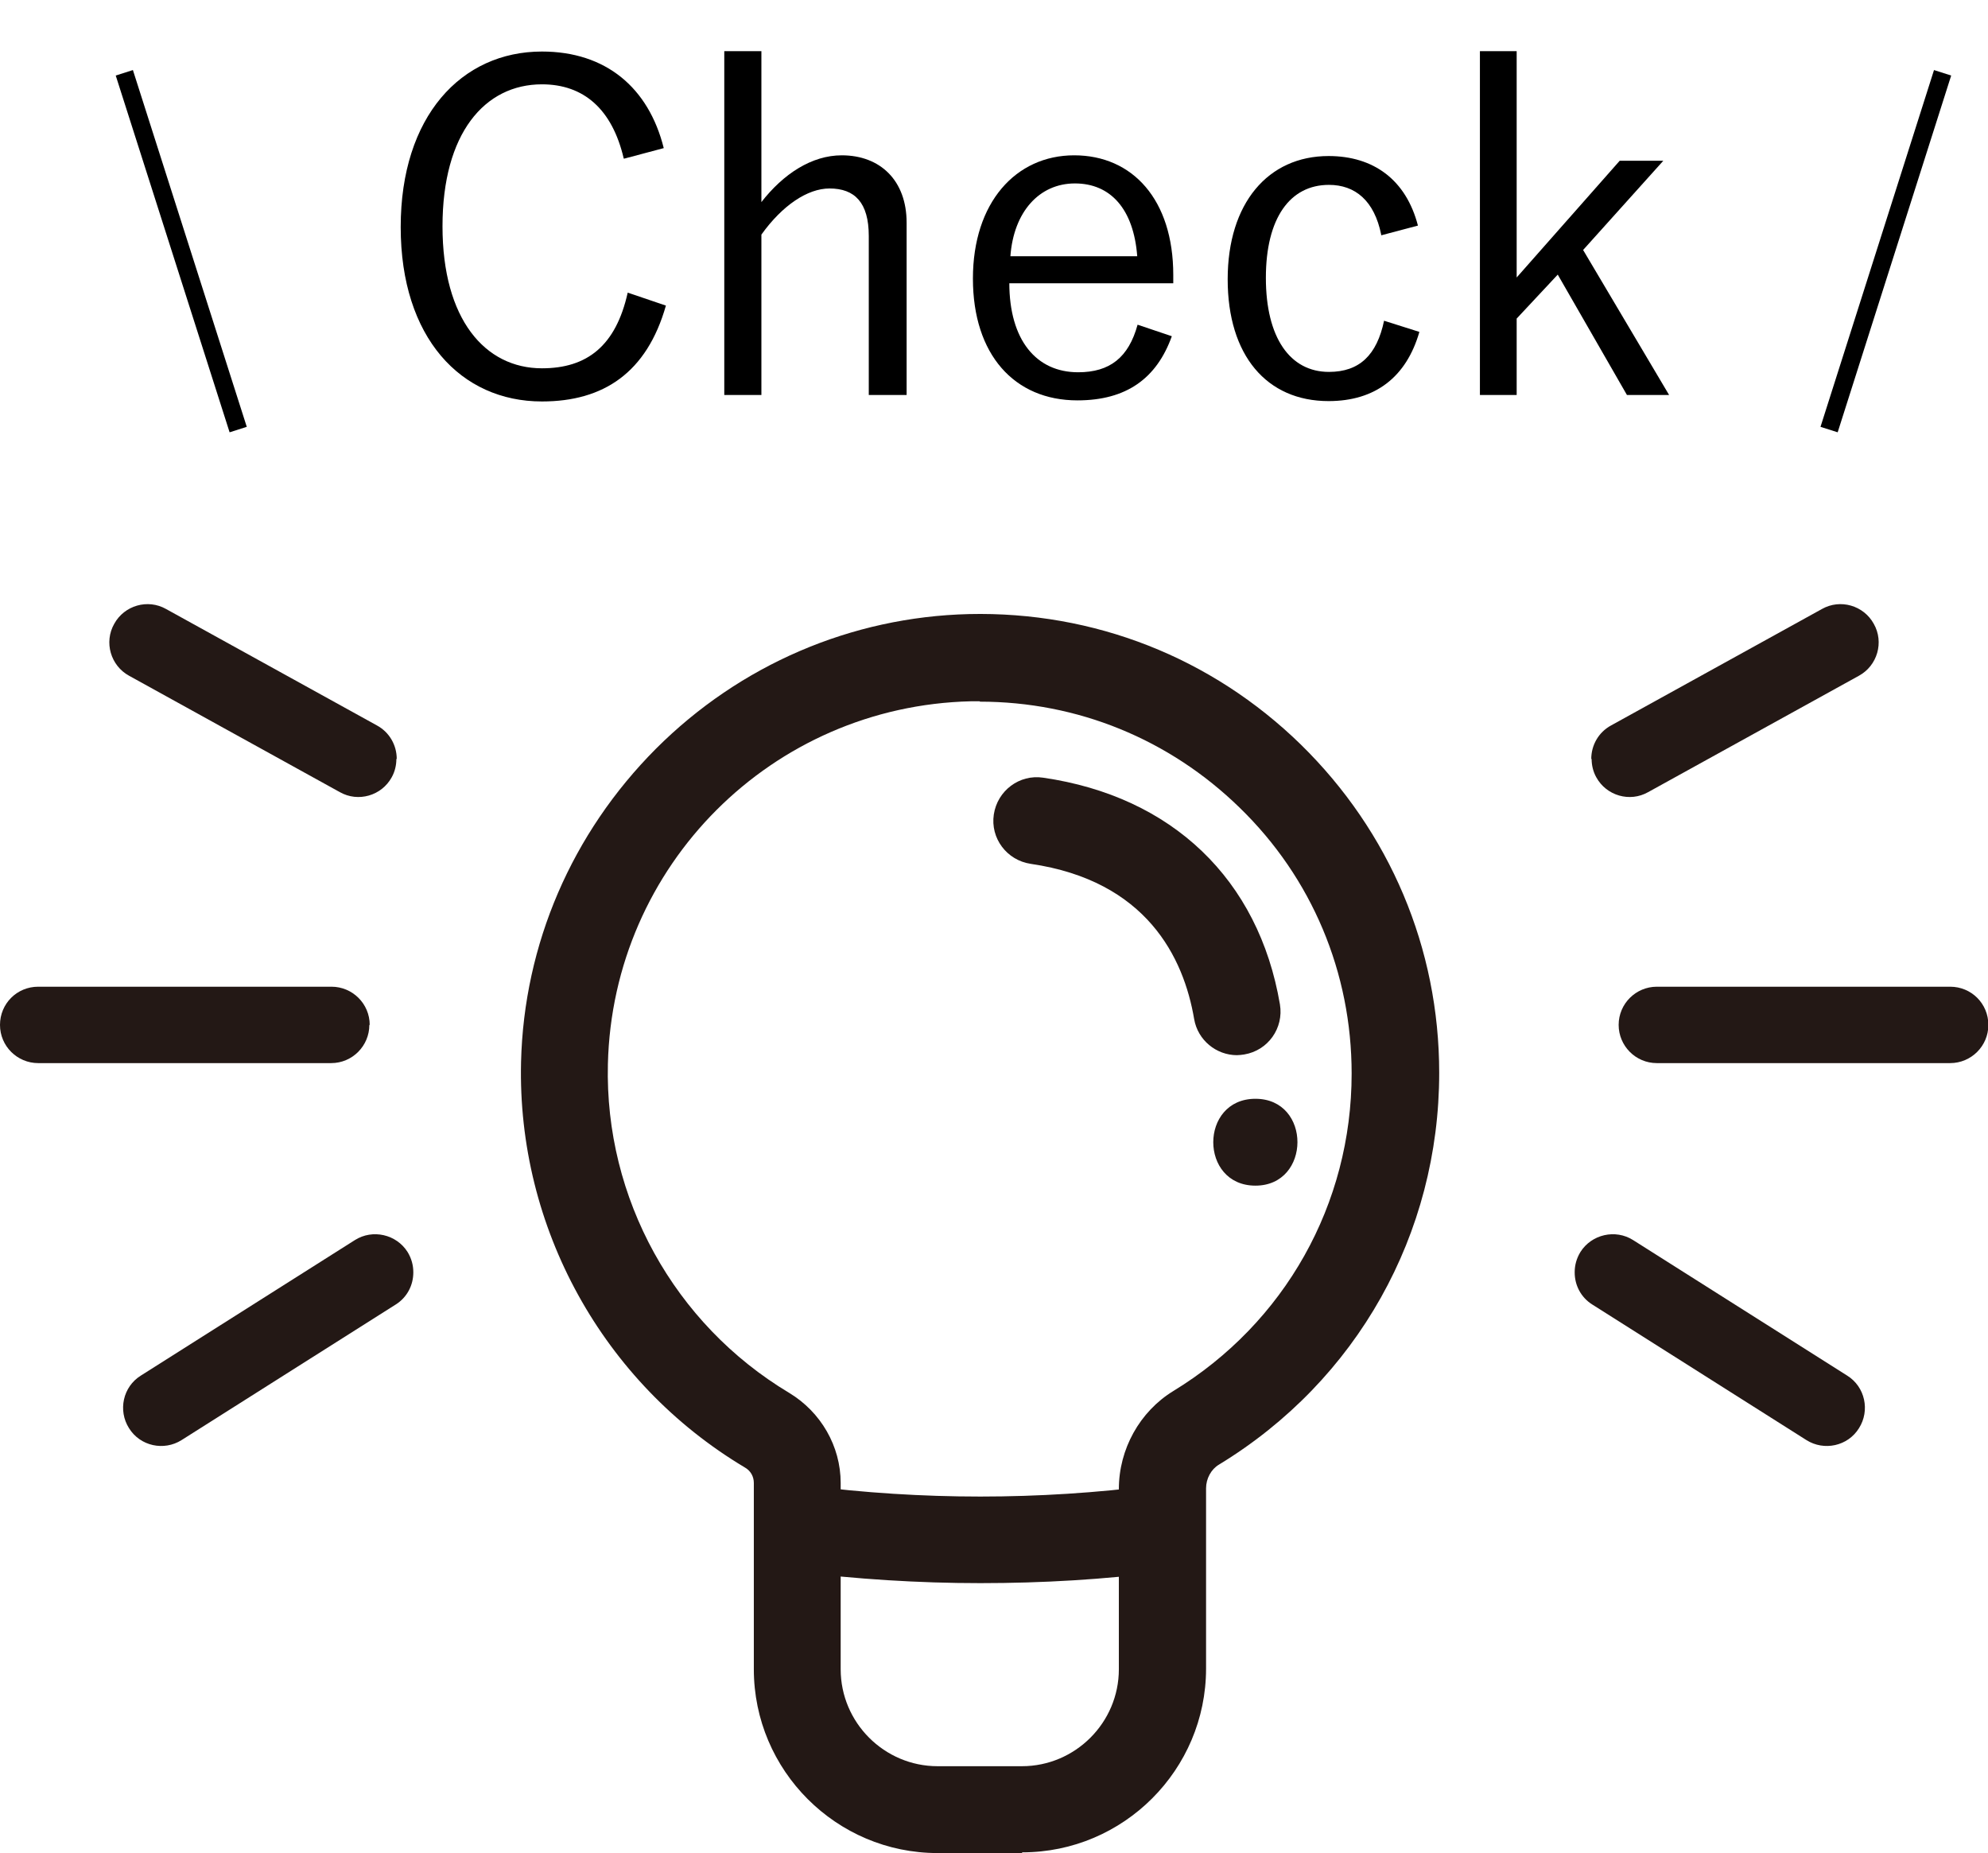
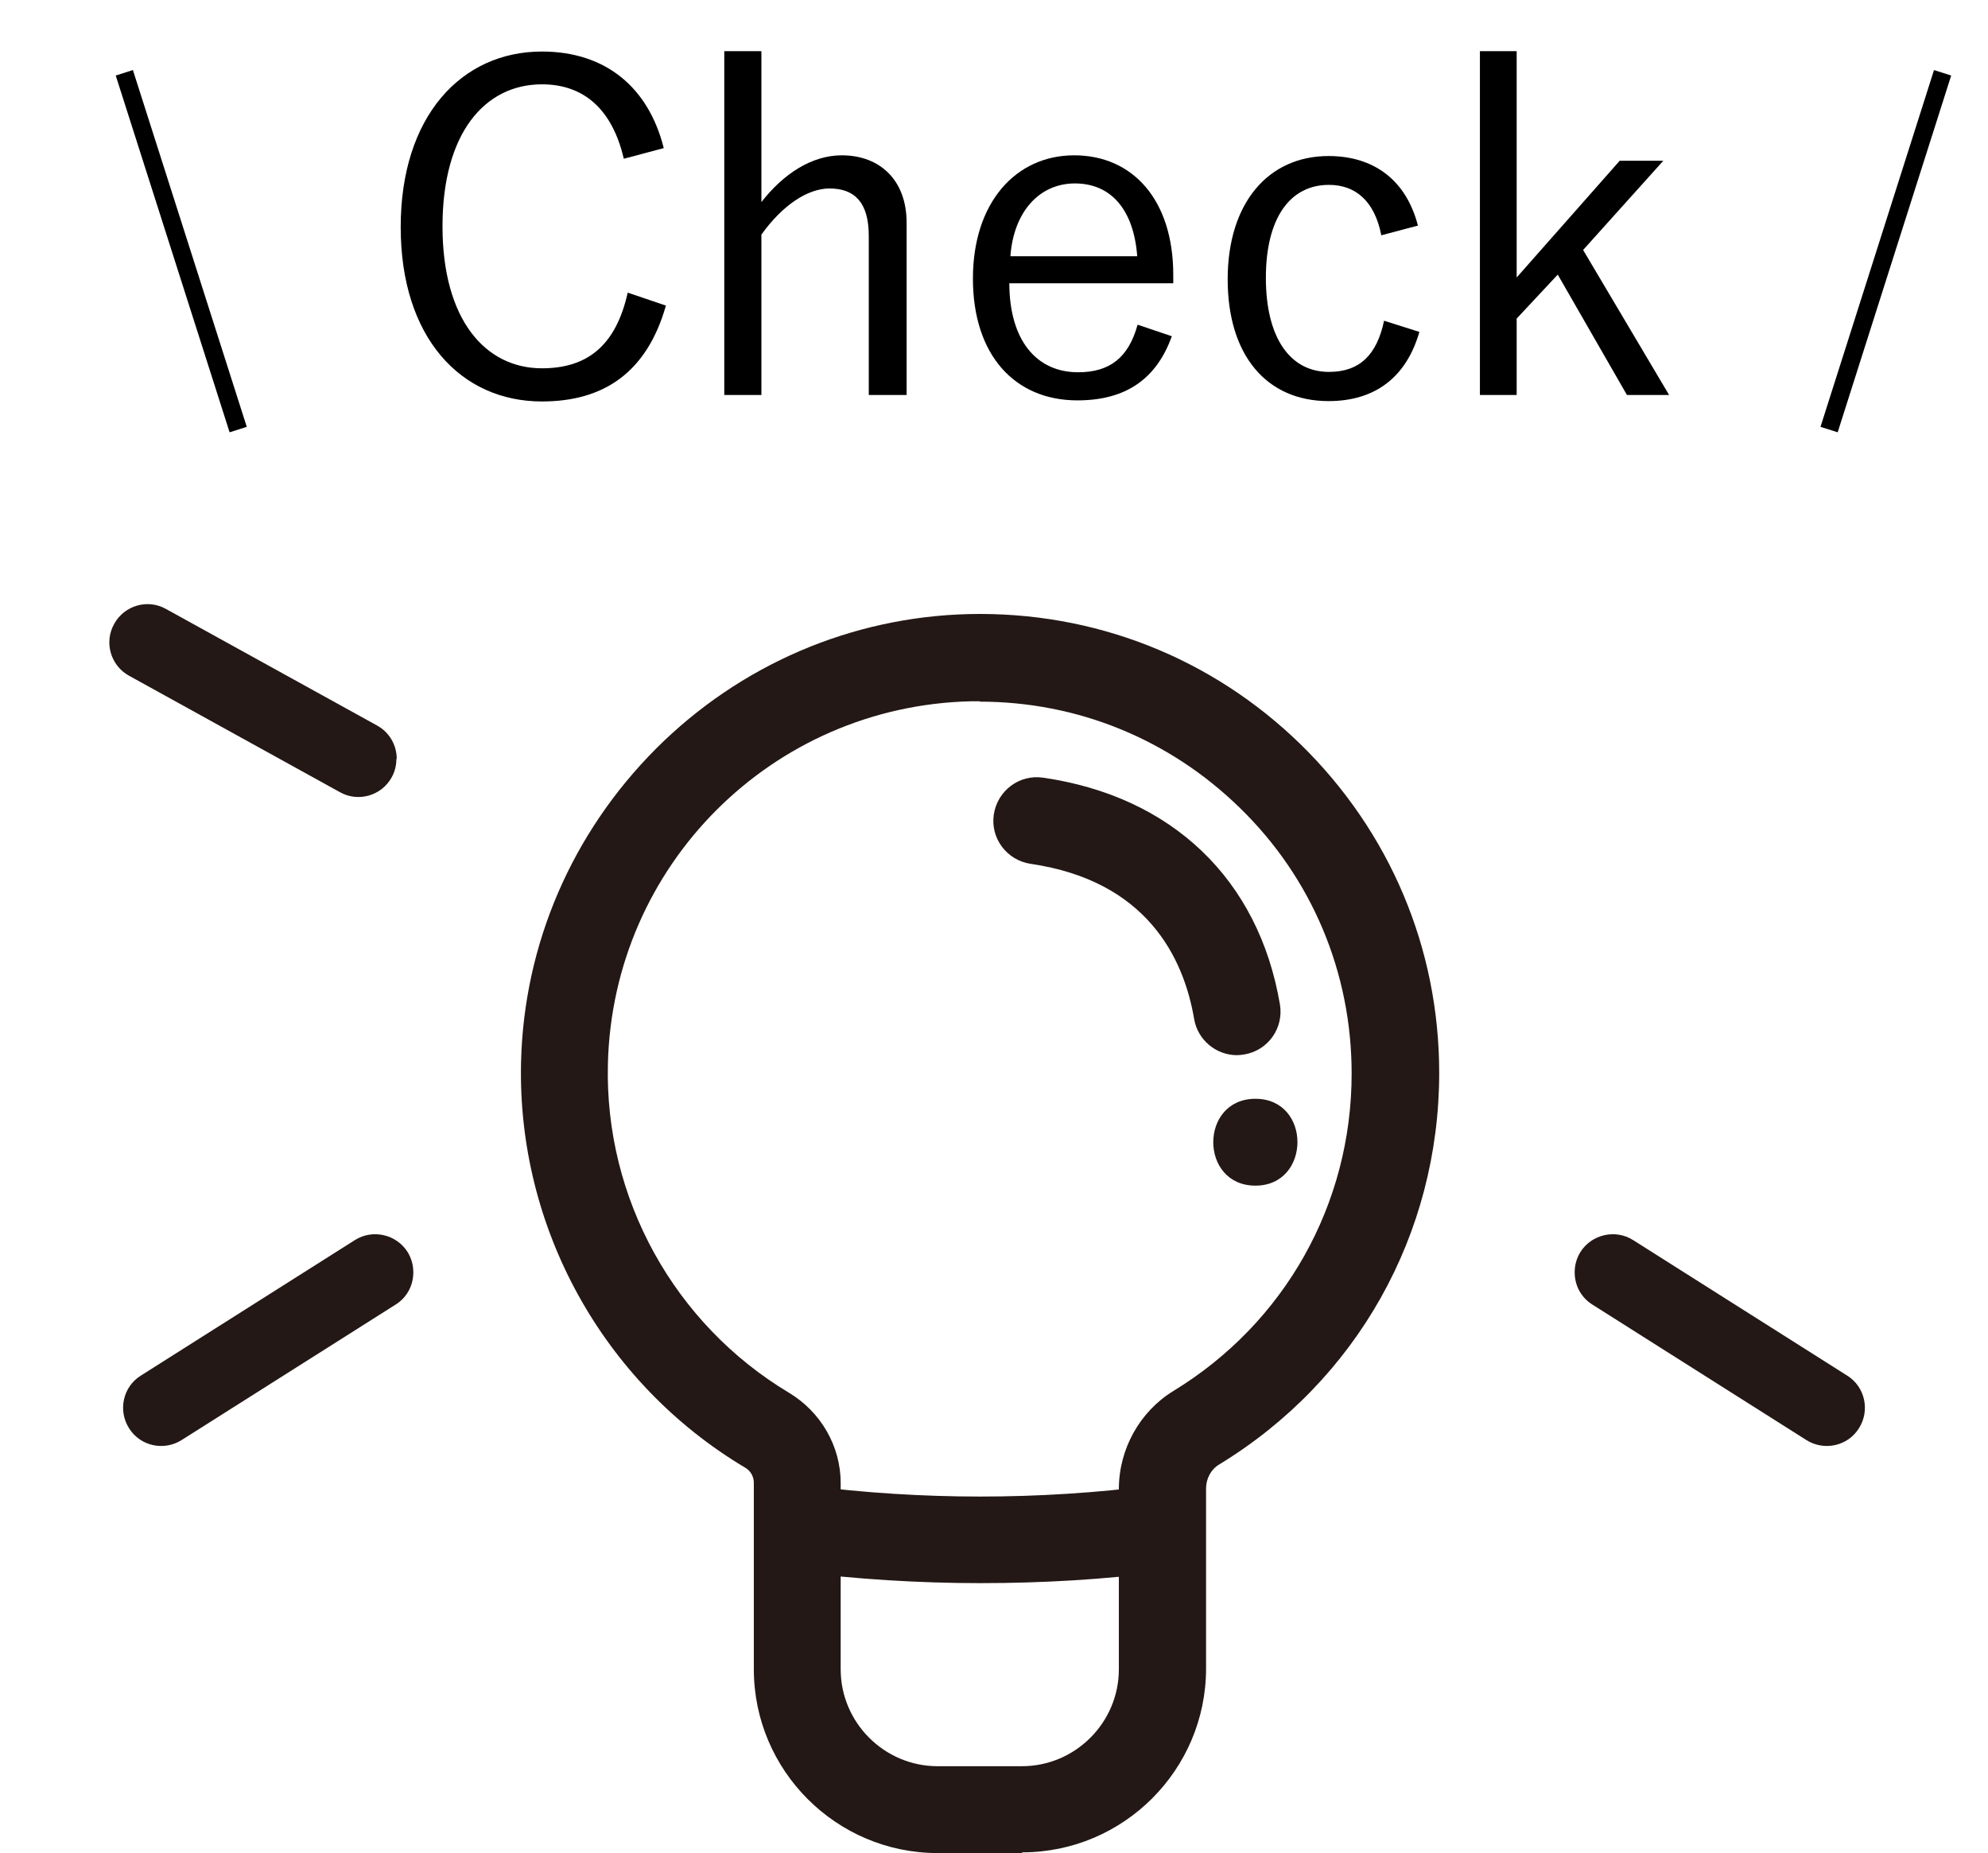
<svg xmlns="http://www.w3.org/2000/svg" height="51.42" viewBox="0 0 55.17 51.42" width="55.17">
  <path d="m17.31 4.4c-.32-1.37-1.11-2.06-2.27-2.06-1.59 0-2.76 1.36-2.76 3.94s1.18 3.94 2.76 3.94c1.25 0 2.05-.62 2.38-2.1l1.06.36c-.53 1.86-1.73 2.66-3.44 2.66-2.25 0-3.92-1.77-3.92-4.84s1.68-4.87 3.92-4.87c1.77 0 2.96 1 3.38 2.68l-1.09.29z" />
  <path d="m21.12 5.62c.62-.8 1.41-1.31 2.24-1.31 1.07 0 1.8.7 1.8 1.87v4.78h-1.05v-4.41c0-.93-.39-1.32-1.09-1.32-.61 0-1.31.47-1.89 1.28v4.45h-1.03v-9.54h1.03v4.19z" />
  <path d="m28.01 7.85c0 1.59.75 2.48 1.91 2.48.88 0 1.4-.41 1.65-1.32l.95.32c-.42 1.17-1.26 1.78-2.62 1.78-1.75 0-2.9-1.27-2.9-3.38s1.19-3.42 2.81-3.42 2.75 1.23 2.75 3.32v.23h-4.55zm3.55-.74c-.1-1.31-.74-2.02-1.73-2.02s-1.7.79-1.79 2.02z" />
  <path d="m38.33 6.51c-.19-.94-.72-1.38-1.45-1.38-1.08 0-1.75.92-1.75 2.58s.67 2.61 1.75 2.61c.85 0 1.33-.47 1.53-1.42l.98.31c-.36 1.25-1.22 1.92-2.52 1.92-1.72 0-2.8-1.27-2.8-3.38s1.12-3.42 2.8-3.42c1.25 0 2.15.66 2.48 1.93l-1.02.27z" />
  <path d="m43.93 6.93 2.39 4.03h-1.17l-1.92-3.34-1.14 1.22v2.12h-1.02v-9.54h1.02v6.28l2.86-3.24h1.21l-2.22 2.47z" />
  <path d="m3.45 2.02 3.16 9.9" fill="none" stroke="#000" stroke-miterlimit="10" stroke-width=".5" />
  <path d="m53.91 2.02-3.15 9.9" fill="none" stroke="#000" stroke-miterlimit="10" stroke-width=".5" />
  <g fill="#231815">
    <path d="m11.47 35.31c0 .35-.17.69-.49.89l-5.94 3.76c-.49.31-1.15.17-1.46-.33-.31-.49-.17-1.15.33-1.46l5.94-3.76c.49-.31 1.15-.16 1.46.33.11.18.16.37.16.56z" />
-     <path d="m10.25 28.44c0 .58-.47 1.06-1.06 1.06h-8.13c-.58 0-1.06-.47-1.06-1.06s.47-1.06 1.06-1.06h8.14c.58 0 1.06.47 1.06 1.06z" />
    <path d="m11 21.06c0 .17-.04.35-.13.51-.28.51-.93.7-1.44.41l-5.85-3.23c-.51-.28-.7-.93-.41-1.44.28-.51.93-.7 1.44-.41l5.85 3.23c.35.19.55.55.55.93z" />
    <path d="m43.7 35.31c0 .35.17.69.49.89l5.94 3.76c.49.31 1.15.17 1.46-.33.31-.49.17-1.15-.33-1.46l-5.94-3.76c-.49-.31-1.15-.16-1.46.33-.11.18-.16.37-.16.56z" />
-     <path d="m44.92 28.44c0 .58.47 1.06 1.06 1.06h8.14c.58 0 1.06-.47 1.06-1.06s-.47-1.06-1.06-1.06h-8.14c-.58 0-1.06.47-1.06 1.06z" />
-     <path d="m44.17 21.06c0 .17.04.35.13.51.28.51.93.7 1.44.41l5.85-3.23c.51-.28.7-.93.41-1.44-.28-.51-.93-.7-1.44-.41l-5.85 3.23c-.35.19-.55.55-.55.93z" />
    <path d="m28.36 51.42h-2.34c-2.81 0-5.1-2.29-5.1-5.1v-5.17c0-.18-.09-.34-.25-.43-3.94-2.35-6.32-6.66-6.21-11.25.08-3.27 1.41-6.35 3.74-8.69 2.33-2.33 5.42-3.66 8.69-3.74 3.46-.08 6.73 1.2 9.21 3.62 2.47 2.42 3.84 5.65 3.84 9.11 0 4.47-2.28 8.54-6.11 10.87-.22.13-.36.39-.36.66v5c0 2.81-2.29 5.1-5.1 5.1zm-1.17-31.96c-.08 0-.17 0-.25 0-5.51.13-9.94 4.55-10.07 10.07-.09 3.72 1.84 7.21 5.03 9.12.88.53 1.43 1.48 1.43 2.5v5.17c0 1.48 1.21 2.69 2.69 2.69h2.34c1.48 0 2.69-1.21 2.69-2.69v-5c0-1.11.58-2.15 1.51-2.72 3.1-1.89 4.95-5.19 4.95-8.81 0-2.8-1.1-5.43-3.11-7.38-1.95-1.9-4.5-2.94-7.21-2.94z" />
    <path d="m27.2 43.93c-1.71 0-3.43-.11-5.13-.32-.66-.08-1.13-.69-1.04-1.35.08-.66.69-1.13 1.35-1.04 3.2.41 6.45.41 9.65 0 .66-.09 1.27.38 1.35 1.04s-.38 1.27-1.04 1.35c-1.7.22-3.41.32-5.13.32z" />
    <path d="m34.33 29.28c-.58 0-1.09-.42-1.19-1-.29-1.71-1.32-3.84-4.54-4.31-.66-.1-1.12-.71-1.02-1.37s.71-1.12 1.37-1.02c3.58.52 5.98 2.82 6.57 6.29.11.66-.33 1.28-.99 1.39-.07.01-.14.02-.21.02z" />
    <path d="m34.84 32.9c1.55 0 1.56-2.41 0-2.41s-1.56 2.41 0 2.41z" />
  </g>
</svg>